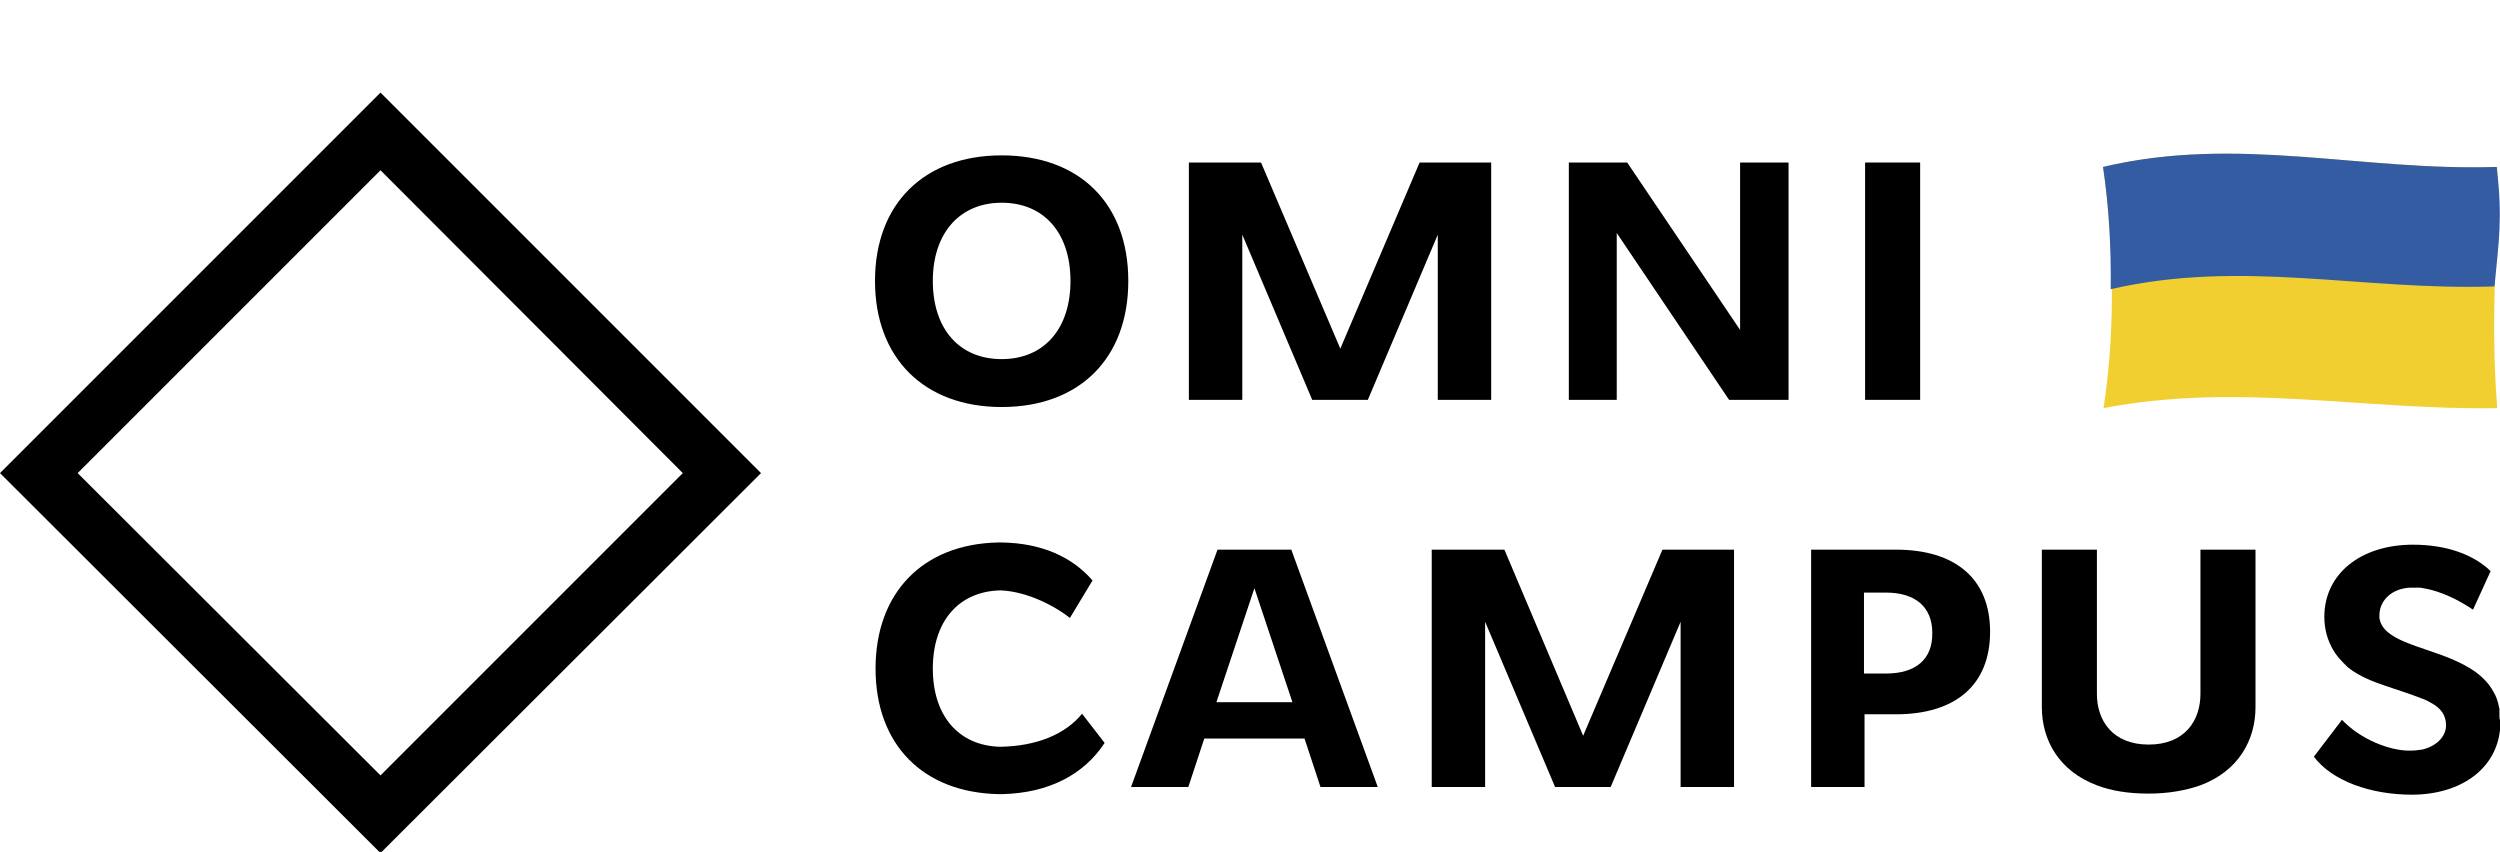
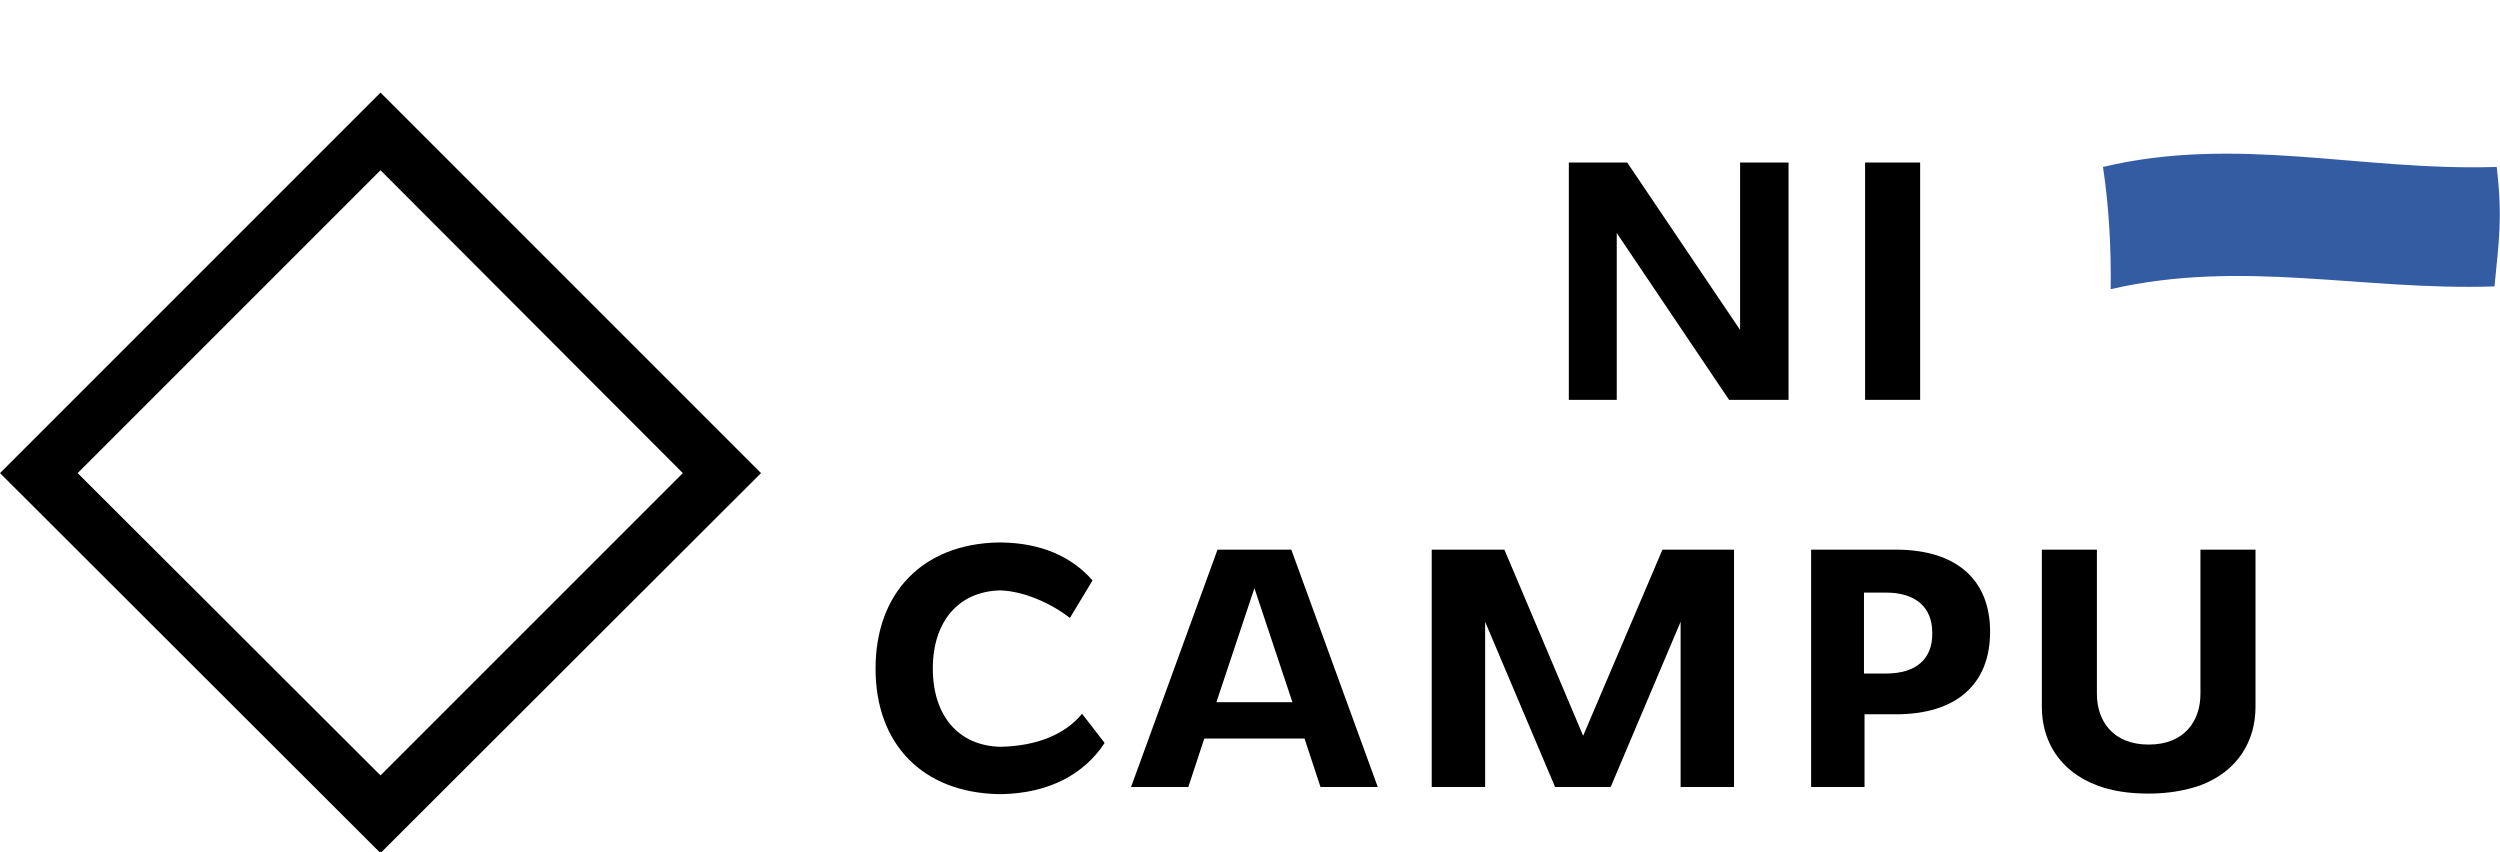
<svg xmlns="http://www.w3.org/2000/svg" width="135" height="46" viewBox="0 0 135 46" fill="none">
  <g clip-path="url(#clip0_801_23)">
    <path d="M103.688 8.776H100.715V21.592H103.688V8.776Z" fill="black" />
-     <path d="M79.335 8.776H77.67H76.659L72.377 18.827L68.095 8.776H67.084H65.418H64.199V21.592H67.084V12.672L70.86 21.592H71.187H73.536H73.863L77.64 12.672V21.592H80.524V8.776H79.335Z" fill="black" />
    <path d="M93.965 8.776V17.816L87.869 8.776H87.304H86.799H84.717V21.592H87.304V12.582L93.37 21.592H93.965H94.351H96.582V8.776H93.965Z" fill="black" />
-     <path d="M54.089 8.39C49.897 8.39 47.25 11.007 47.25 15.17C47.25 19.333 49.897 21.979 54.089 21.979C58.282 21.979 60.928 19.362 60.928 15.17C60.928 10.977 58.282 8.39 54.089 8.39ZM54.089 19.392C51.8 19.392 50.372 17.757 50.372 15.17C50.372 12.583 51.829 10.947 54.089 10.947C56.379 10.947 57.806 12.583 57.806 15.17C57.806 17.757 56.379 19.392 54.089 19.392Z" fill="black" />
-     <path d="M134.851 22.039C127.536 22.158 120.876 20.641 113.59 22.039C114.334 17.251 114.036 12.583 113.59 9.014C120.876 7.29 127.477 9.252 134.851 9.014C134.881 13.386 134.465 17.162 134.851 22.039Z" fill="url(#paint0_linear_801_23)" />
    <path d="M134.703 15.467C127.536 15.705 121.084 13.98 113.977 15.616C114.007 13.415 113.888 11.185 113.561 9.014C120.846 7.29 127.447 9.252 134.822 9.014C135.149 11.81 134.94 12.969 134.703 15.467Z" fill="url(#paint1_linear_801_23)" />
    <path d="M92.448 29.681H90.813H89.772L85.49 39.731L81.238 29.681H80.197H78.562H77.313V42.497H80.197V33.576L83.974 42.497H84.301H86.65H86.977L90.753 33.576V42.497H93.638V29.681H92.448Z" fill="black" />
-     <path d="M54 40.326C51.77 40.266 50.372 38.661 50.372 36.103C50.372 33.546 51.77 31.94 54 31.881C55.219 31.911 56.706 32.535 57.776 33.368L58.996 31.346C57.895 30.067 56.23 29.324 54.089 29.294C54.089 29.294 54.03 29.294 54 29.294C53.97 29.294 53.881 29.294 53.881 29.294C49.837 29.383 47.28 32 47.28 36.103C47.28 40.207 49.837 42.794 53.911 42.883C53.911 42.883 53.97 42.883 54.03 42.883C54.059 42.883 54.119 42.883 54.119 42.883C56.617 42.824 58.52 41.842 59.65 40.118L58.431 38.542C57.538 39.642 55.992 40.296 54 40.326Z" fill="black" />
+     <path d="M54 40.326C51.77 40.266 50.372 38.661 50.372 36.103C50.372 33.546 51.77 31.94 54 31.881C55.219 31.911 56.706 32.535 57.776 33.368L58.996 31.346C57.895 30.067 56.23 29.324 54.089 29.294C53.97 29.294 53.881 29.294 53.881 29.294C49.837 29.383 47.28 32 47.28 36.103C47.28 40.207 49.837 42.794 53.911 42.883C53.911 42.883 53.97 42.883 54.03 42.883C54.059 42.883 54.119 42.883 54.119 42.883C56.617 42.824 58.52 41.842 59.65 40.118L58.431 38.542C57.538 39.642 55.992 40.296 54 40.326Z" fill="black" />
    <path d="M71.306 42.497H74.399L69.73 29.681H65.746L61.077 42.497H64.17L65.032 39.88H70.444L71.306 42.497ZM65.686 37.917L67.738 31.762L69.79 37.917H65.686Z" fill="black" />
    <path d="M102.38 29.681H97.801V42.497H100.685V38.572H102.38C105.591 38.572 107.465 36.996 107.465 34.111C107.465 31.257 105.591 29.681 102.38 29.681ZM101.845 36.371H100.655V32H101.845C103.421 32 104.343 32.773 104.343 34.171C104.372 35.598 103.45 36.371 101.845 36.371Z" fill="black" />
    <path d="M118.824 29.681V37.471C118.824 38.928 117.961 40.207 116.029 40.207C114.096 40.207 113.233 38.928 113.233 37.471V29.681H110.26V38.185C110.26 39.969 111.182 41.634 113.233 42.407C114.007 42.705 114.928 42.854 116.029 42.854C117.129 42.854 118.051 42.675 118.824 42.407C120.876 41.634 121.797 39.969 121.797 38.185V29.681H118.824Z" fill="black" />
-     <path d="M134.97 38.691C134.97 38.661 134.97 38.631 134.97 38.631C134.97 38.572 134.97 38.542 134.97 38.483C134.97 38.453 134.97 38.423 134.97 38.393C134.97 38.364 134.97 38.334 134.97 38.304C134.97 38.274 134.97 38.215 134.941 38.185V38.155C134.881 37.858 134.792 37.59 134.643 37.352C134.405 36.907 134.048 36.55 133.632 36.252C133.246 35.985 132.829 35.776 132.413 35.598C130.659 34.855 128.666 34.587 128.488 33.368V33.338V33.309C128.488 33.279 128.488 33.249 128.488 33.219V33.19C128.518 32.387 129.172 31.792 130.123 31.733C130.153 31.733 130.213 31.733 130.242 31.733C130.272 31.733 130.302 31.733 130.331 31.733C130.391 31.733 130.48 31.733 130.54 31.733H130.569C130.599 31.733 130.659 31.733 130.688 31.733C130.807 31.762 130.896 31.762 131.015 31.792C131.789 31.941 132.71 32.357 133.543 32.922L134.494 30.84C133.602 29.978 132.175 29.413 130.302 29.413C127.477 29.413 125.514 30.989 125.514 33.309C125.514 33.992 125.693 34.587 125.99 35.093C126.139 35.36 126.347 35.598 126.585 35.836C126.644 35.895 126.704 35.955 126.763 36.014L126.793 36.044C127.358 36.49 128.072 36.788 128.785 37.025C129.469 37.263 130.153 37.471 130.748 37.709C130.956 37.769 131.164 37.888 131.372 38.007C131.818 38.274 132.086 38.631 132.086 39.166C132.086 39.791 131.551 40.296 130.807 40.475C130.599 40.505 130.391 40.534 130.153 40.534C130.123 40.534 130.123 40.534 130.094 40.534C129.053 40.534 127.477 39.94 126.466 38.869L124.949 40.861C125.931 42.17 128.012 42.913 130.242 42.913C132.889 42.913 135.03 41.486 135.03 38.928C134.97 38.839 134.97 38.78 134.97 38.691Z" fill="black" />
    <path d="M20.547 46.065L0 25.547L20.547 5L41.095 25.547L20.547 46.065ZM4.193 25.547L20.547 41.872L36.872 25.547L20.547 9.193L4.193 25.547Z" fill="black" />
  </g>
  <defs>
    <linearGradient id="paint0_linear_801_23" x1="9697.85" y1="15.153" x2="5740.75" y2="15.153" gradientUnits="userSpaceOnUse">
      <stop stop-color="#B19424" />
      <stop offset="1" stop-color="#F2CF31" />
    </linearGradient>
    <linearGradient id="paint1_linear_801_23" x1="11841.8" y1="11.934" x2="14767.2" y2="11.934" gradientUnits="userSpaceOnUse">
      <stop stop-color="#345CA3" />
      <stop offset="1" stop-color="#1F3E62" />
    </linearGradient>
    <clipPath id="clip0_801_23">
      <rect width="135" height="46" fill="white" />
    </clipPath>
  </defs>
</svg>